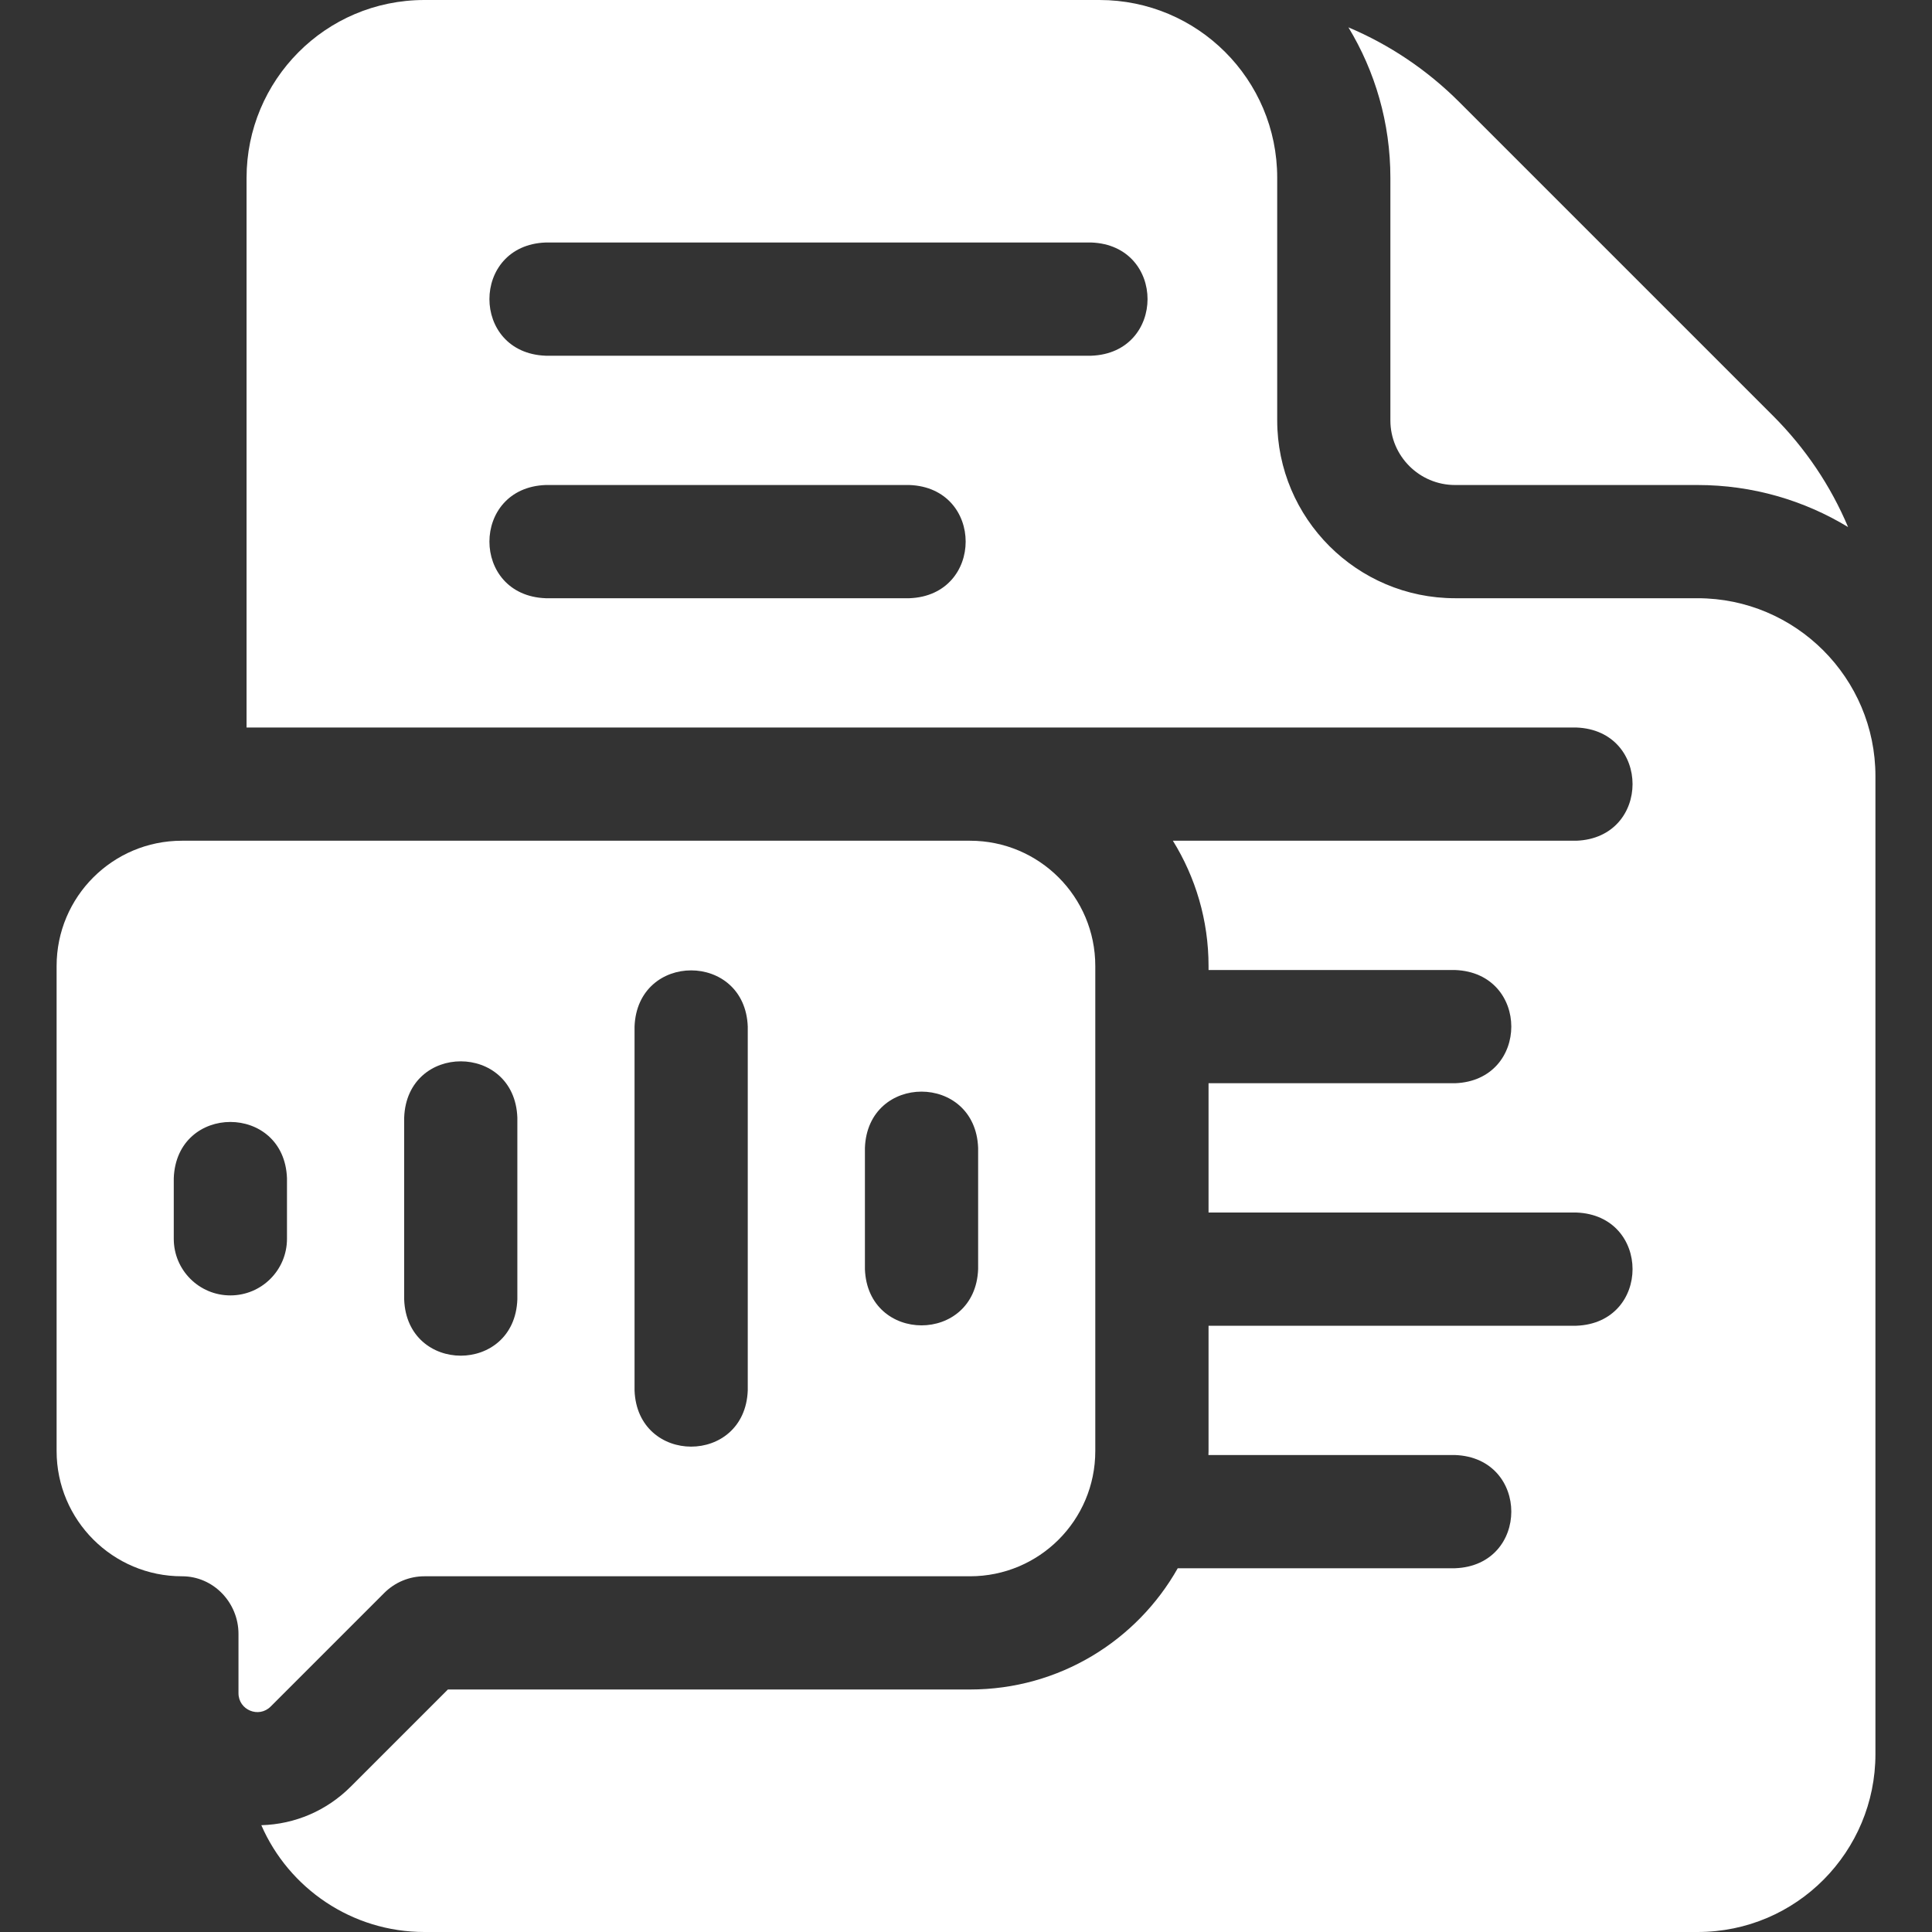
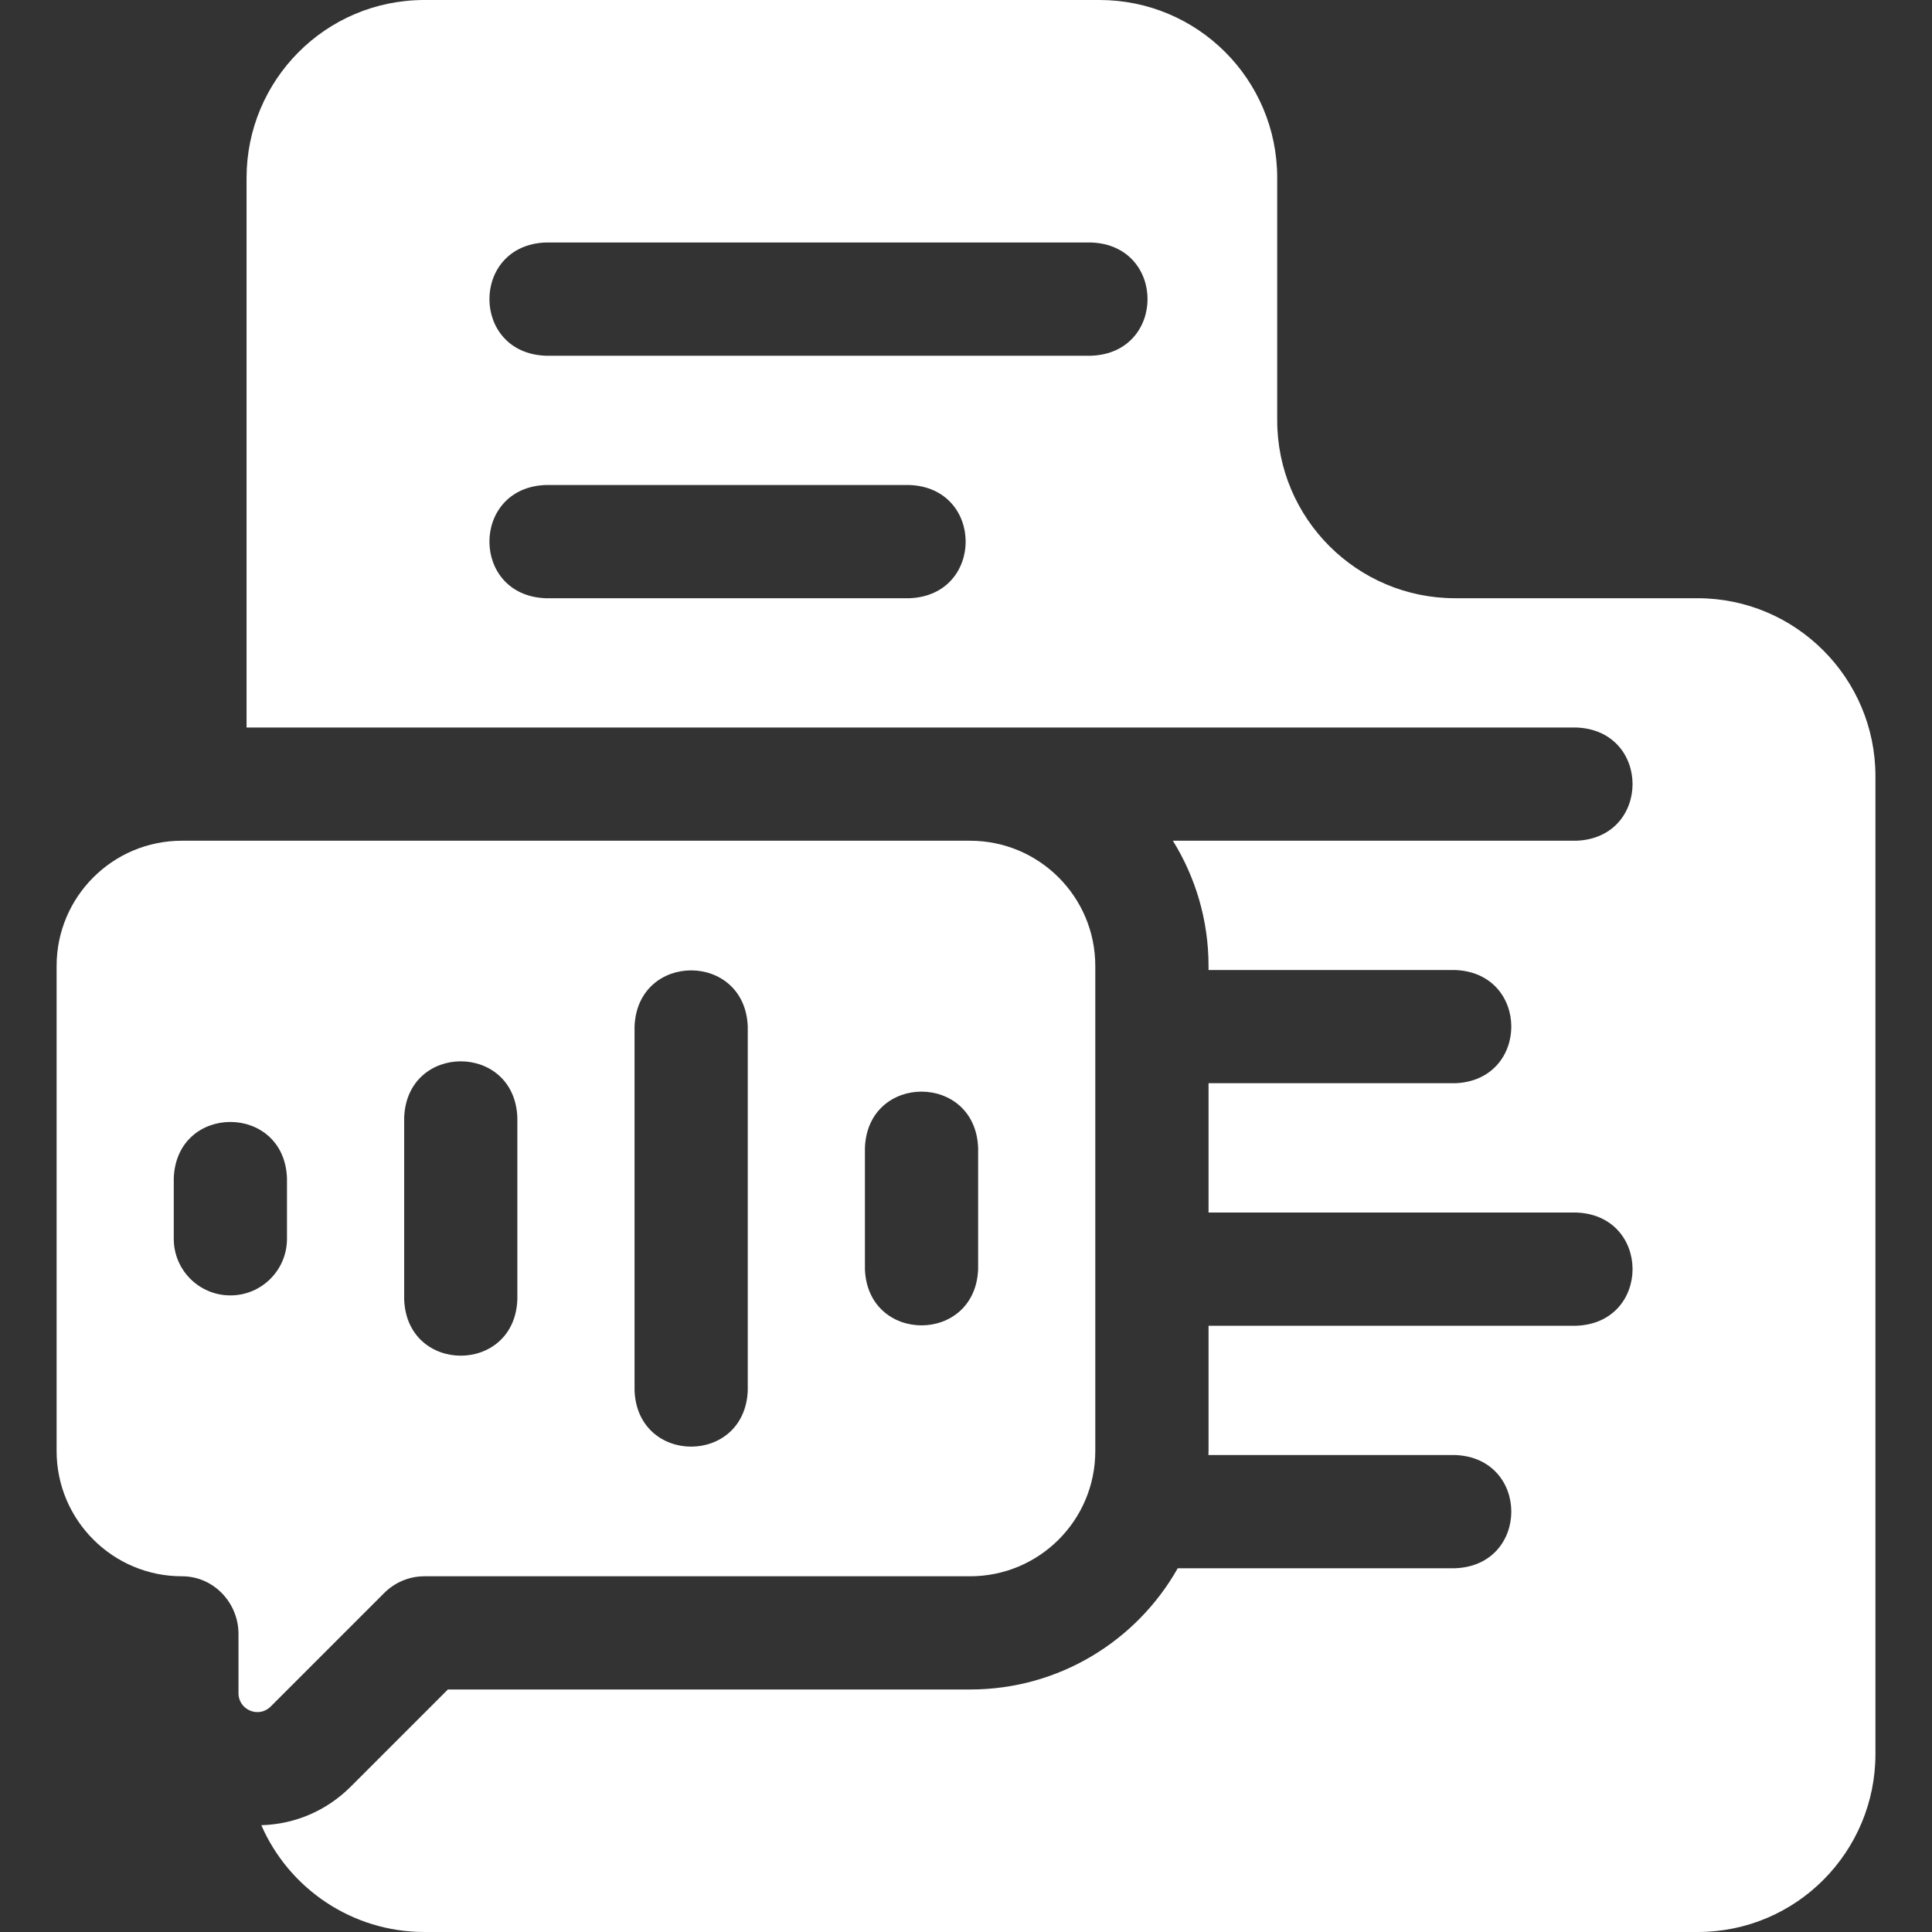
<svg xmlns="http://www.w3.org/2000/svg" width="50" height="50" viewBox="0 0 50 50" fill="none">
  <rect x="0" y="0" width="50" height="50" fill="#333333" stroke="none" />
  <g clip-path="url(#clip0_3449_145)">
    <path d="M43.933 15.482H37.657C35.119 15.482 33.054 13.417 33.054 10.879V4.601C33.054 2.056 30.994 0 28.453 0H10.984C8.417 0 6.381 2.083 6.381 4.603V18.828H40.795C42.736 18.9 42.735 21.686 40.795 21.758H30.354C30.938 22.701 31.277 23.811 31.277 25V25.104H37.657C39.598 25.176 39.597 27.962 37.657 28.034H31.277V31.38H40.795C42.736 31.452 42.735 34.239 40.795 34.31H31.277V37.552C31.277 37.587 31.275 37.621 31.274 37.656H37.657C39.598 37.728 39.597 40.515 37.657 40.586H30.48C29.422 42.459 27.414 43.724 25.105 43.724L11.591 43.724L9.078 46.237C8.455 46.86 7.636 47.212 6.763 47.236C7.475 48.871 9.108 50 10.984 50H43.933C46.505 50 48.536 47.911 48.536 45.397V20.085C48.536 17.547 46.471 15.482 43.933 15.482ZM23.536 15.482H14.122C12.18 15.41 12.182 12.623 14.122 12.552H23.536C25.477 12.624 25.476 15.41 23.536 15.482ZM28.243 9.206H14.122C12.18 9.134 12.182 6.347 14.122 6.276H28.243C30.184 6.348 30.183 9.134 28.243 9.206Z" fill="white" />
-     <path d="M35.983 10.879C35.983 11.802 36.734 12.552 37.656 12.552H43.932C45.357 12.552 46.691 12.95 47.828 13.64C47.38 12.578 46.727 11.602 45.888 10.763L37.773 2.648C36.934 1.808 35.958 1.156 34.897 0.708C35.586 1.845 35.983 3.177 35.983 4.601L35.983 10.879Z" fill="white" />
    <path d="M9.947 41.223C10.222 40.949 10.595 40.794 10.983 40.794H25.104C26.892 40.794 28.346 39.349 28.346 37.552V25C28.346 23.209 26.895 21.758 25.104 21.758H4.707C2.916 21.758 1.465 23.209 1.465 25V37.552C1.465 39.341 2.921 40.796 4.711 40.794C5.523 40.793 6.172 41.474 6.172 42.286V43.82C6.172 44.255 6.698 44.473 7.005 44.165L9.947 41.223ZM22.384 29.707C22.456 27.765 25.242 27.767 25.314 29.707V32.845C25.242 34.786 22.456 34.785 22.384 32.845V29.707ZM16.422 26.569C16.494 24.627 19.28 24.629 19.352 26.569V35.983C19.279 37.925 16.493 37.923 16.422 35.983V26.569ZM10.46 28.923C10.532 26.981 13.318 26.983 13.389 28.923V33.63C13.317 35.571 10.531 35.569 10.46 33.63V28.923ZM5.962 33.525C5.153 33.525 4.497 32.87 4.497 32.06V30.492C4.569 28.55 7.356 28.552 7.427 30.492V32.06C7.427 32.87 6.771 33.525 5.962 33.525Z" fill="white" />
  </g>
  <defs>
    <clipPath id="clip0_3449_145">
      <rect width="50" height="50" fill="white" />
    </clipPath>
  </defs>
</svg>